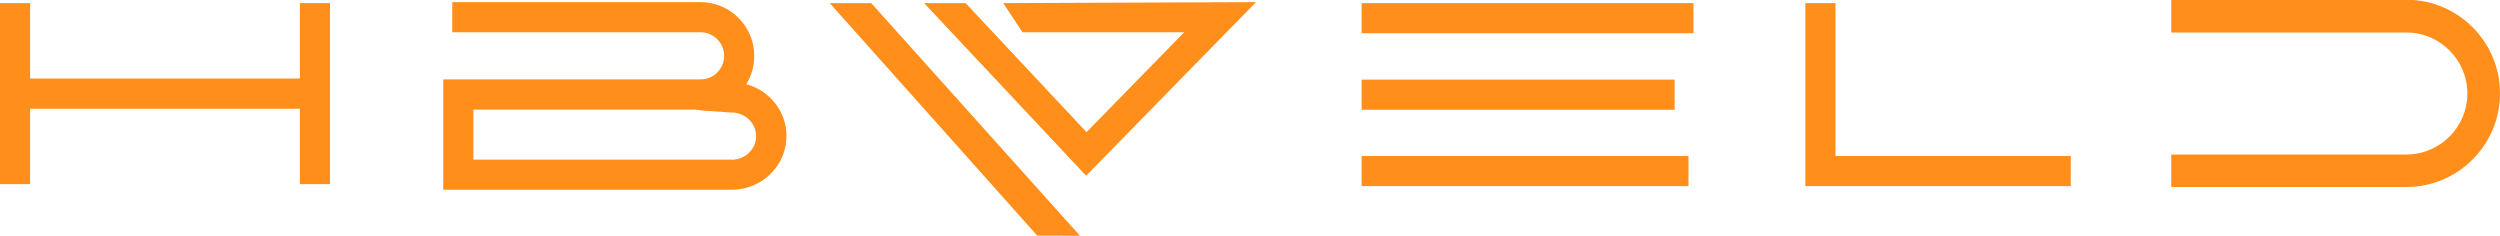
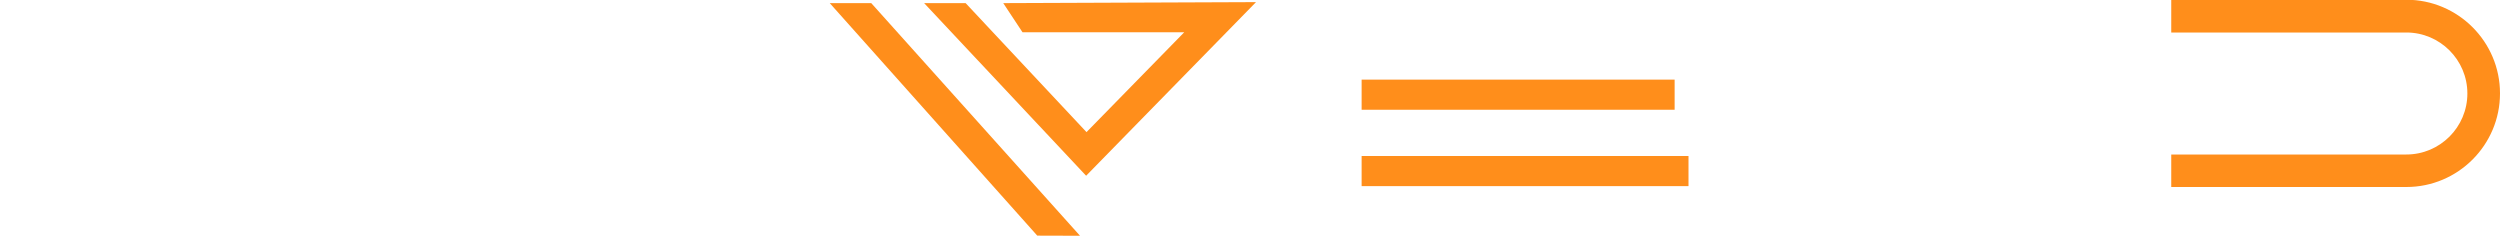
<svg xmlns="http://www.w3.org/2000/svg" id="Calque_1" data-name="Calque 1" viewBox="0 0 200 18.86">
  <defs>
    <style>
      .cls-1 {
        fill: #FF8E1B;
      }
    </style>
  </defs>
-   <polygon class="cls-1" points="23.99 6.28 2.41 6.28 2.41 .25 0 .25 0 14.73 2.41 14.73 2.41 8.7 23.99 8.7 23.99 14.73 26.4 14.73 26.4 .25 23.99 .25 23.99 6.28" />
-   <path class="cls-1" d="M59.7,6.74c.41-.66.64-1.44.64-2.27,0-2.37-1.93-4.3-4.3-4.3h-19.86v2.41h19.86c1.04,0,1.89.85,1.89,1.89,0,.91-.65,1.69-1.54,1.85-.11.02-.23.03-.34.03h-20.59v8.83h23.08c2.41,0,4.38-1.93,4.38-4.3,0-1.97-1.36-3.64-3.21-4.14ZM58.54,12.77h-20.67v-4h17.8l.56.08,2.22.15h.08c1.08,0,1.96.85,1.96,1.89s-.88,1.89-1.96,1.89Z" />
  <polygon class="cls-1" points="66.38 .25 82.98 18.85 86.4 18.86 69.7 .25 66.38 .25" />
  <polygon class="cls-1" points="81.8 2.58 94.74 2.58 86.92 10.57 77.25 .25 73.93 .25 86.89 14.06 100.48 .17 80.26 .25 81.8 2.58" />
-   <rect class="cls-1" x="108.93" y=".25" width="26.55" height="2.41" />
  <rect class="cls-1" x="108.93" y="6.37" width="25.04" height="2.41" />
  <rect class="cls-1" x="108.93" y="12.48" width="26.15" height="2.41" />
-   <polygon class="cls-1" points="146.84 .25 144.43 .25 144.43 14.89 165.66 14.89 165.66 12.48 146.84 12.48 146.84 .25" />
  <path class="cls-1" d="M192.51,0h-18.81v2.6h18.81c2.69,0,4.88,2.19,4.88,4.88s-2.19,4.88-4.88,4.88h-18.81v2.6h18.81c4.13,0,7.49-3.36,7.49-7.49s-3.36-7.49-7.49-7.49Z" />
</svg>